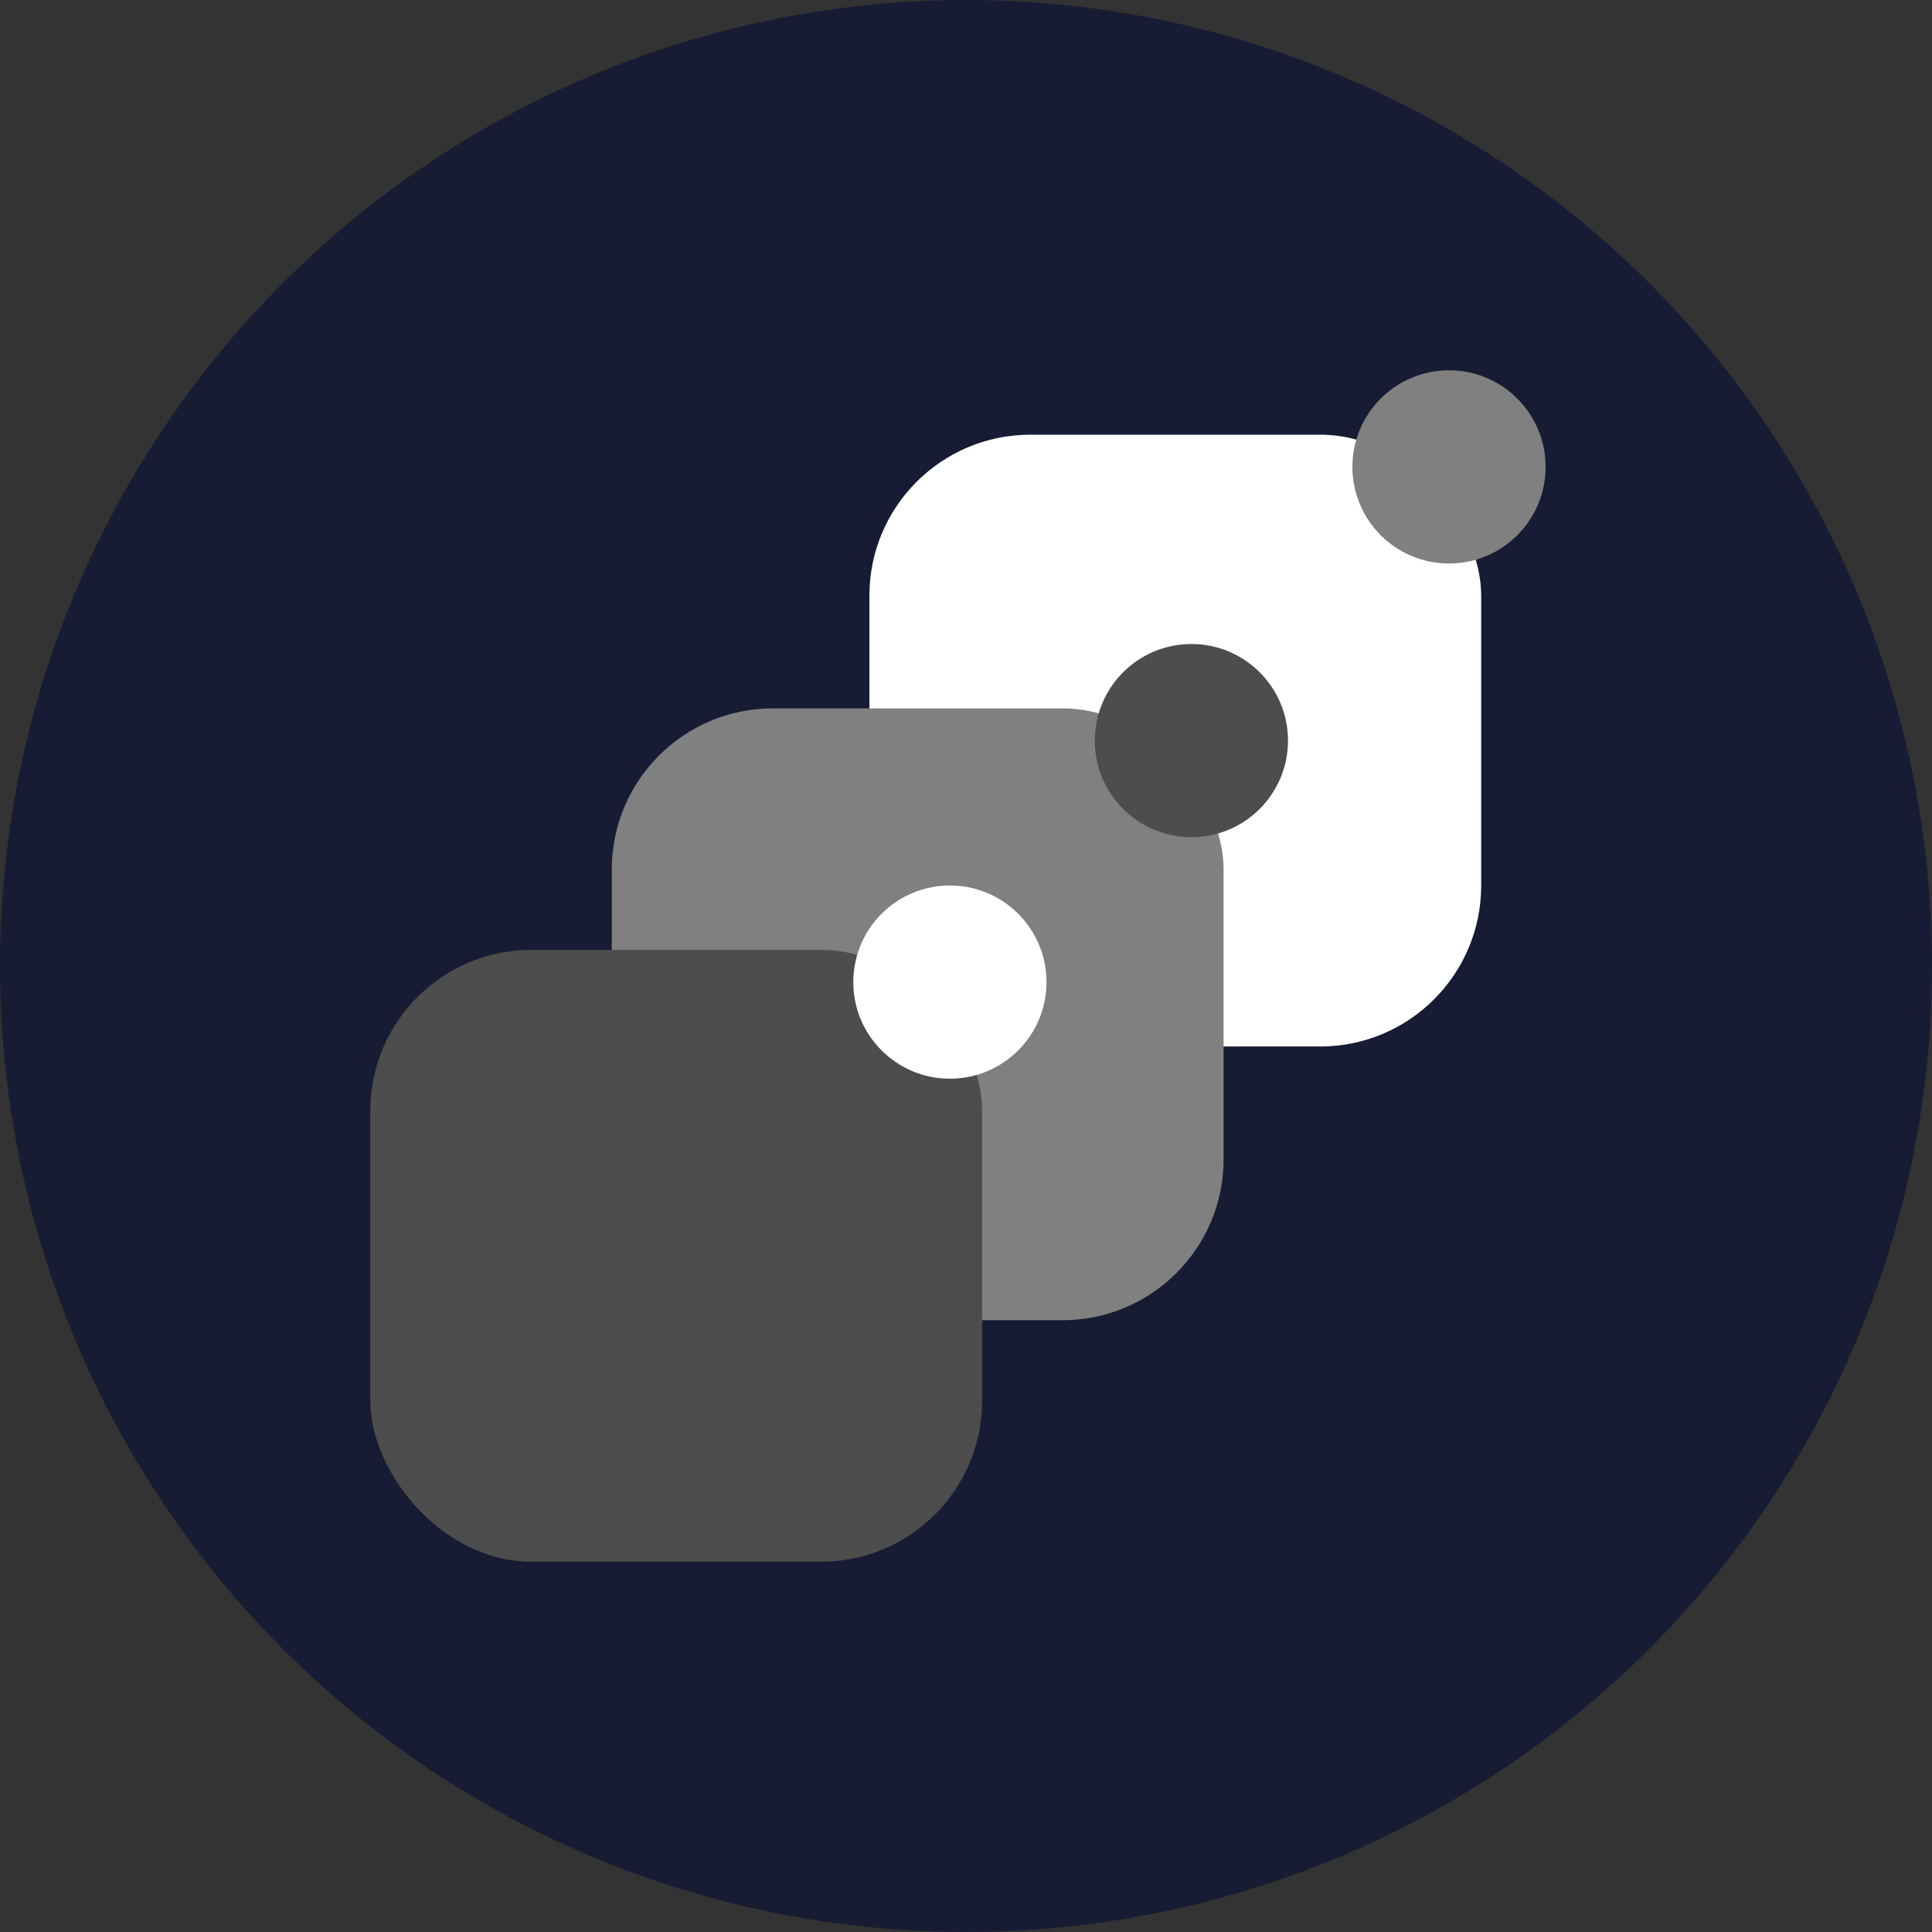
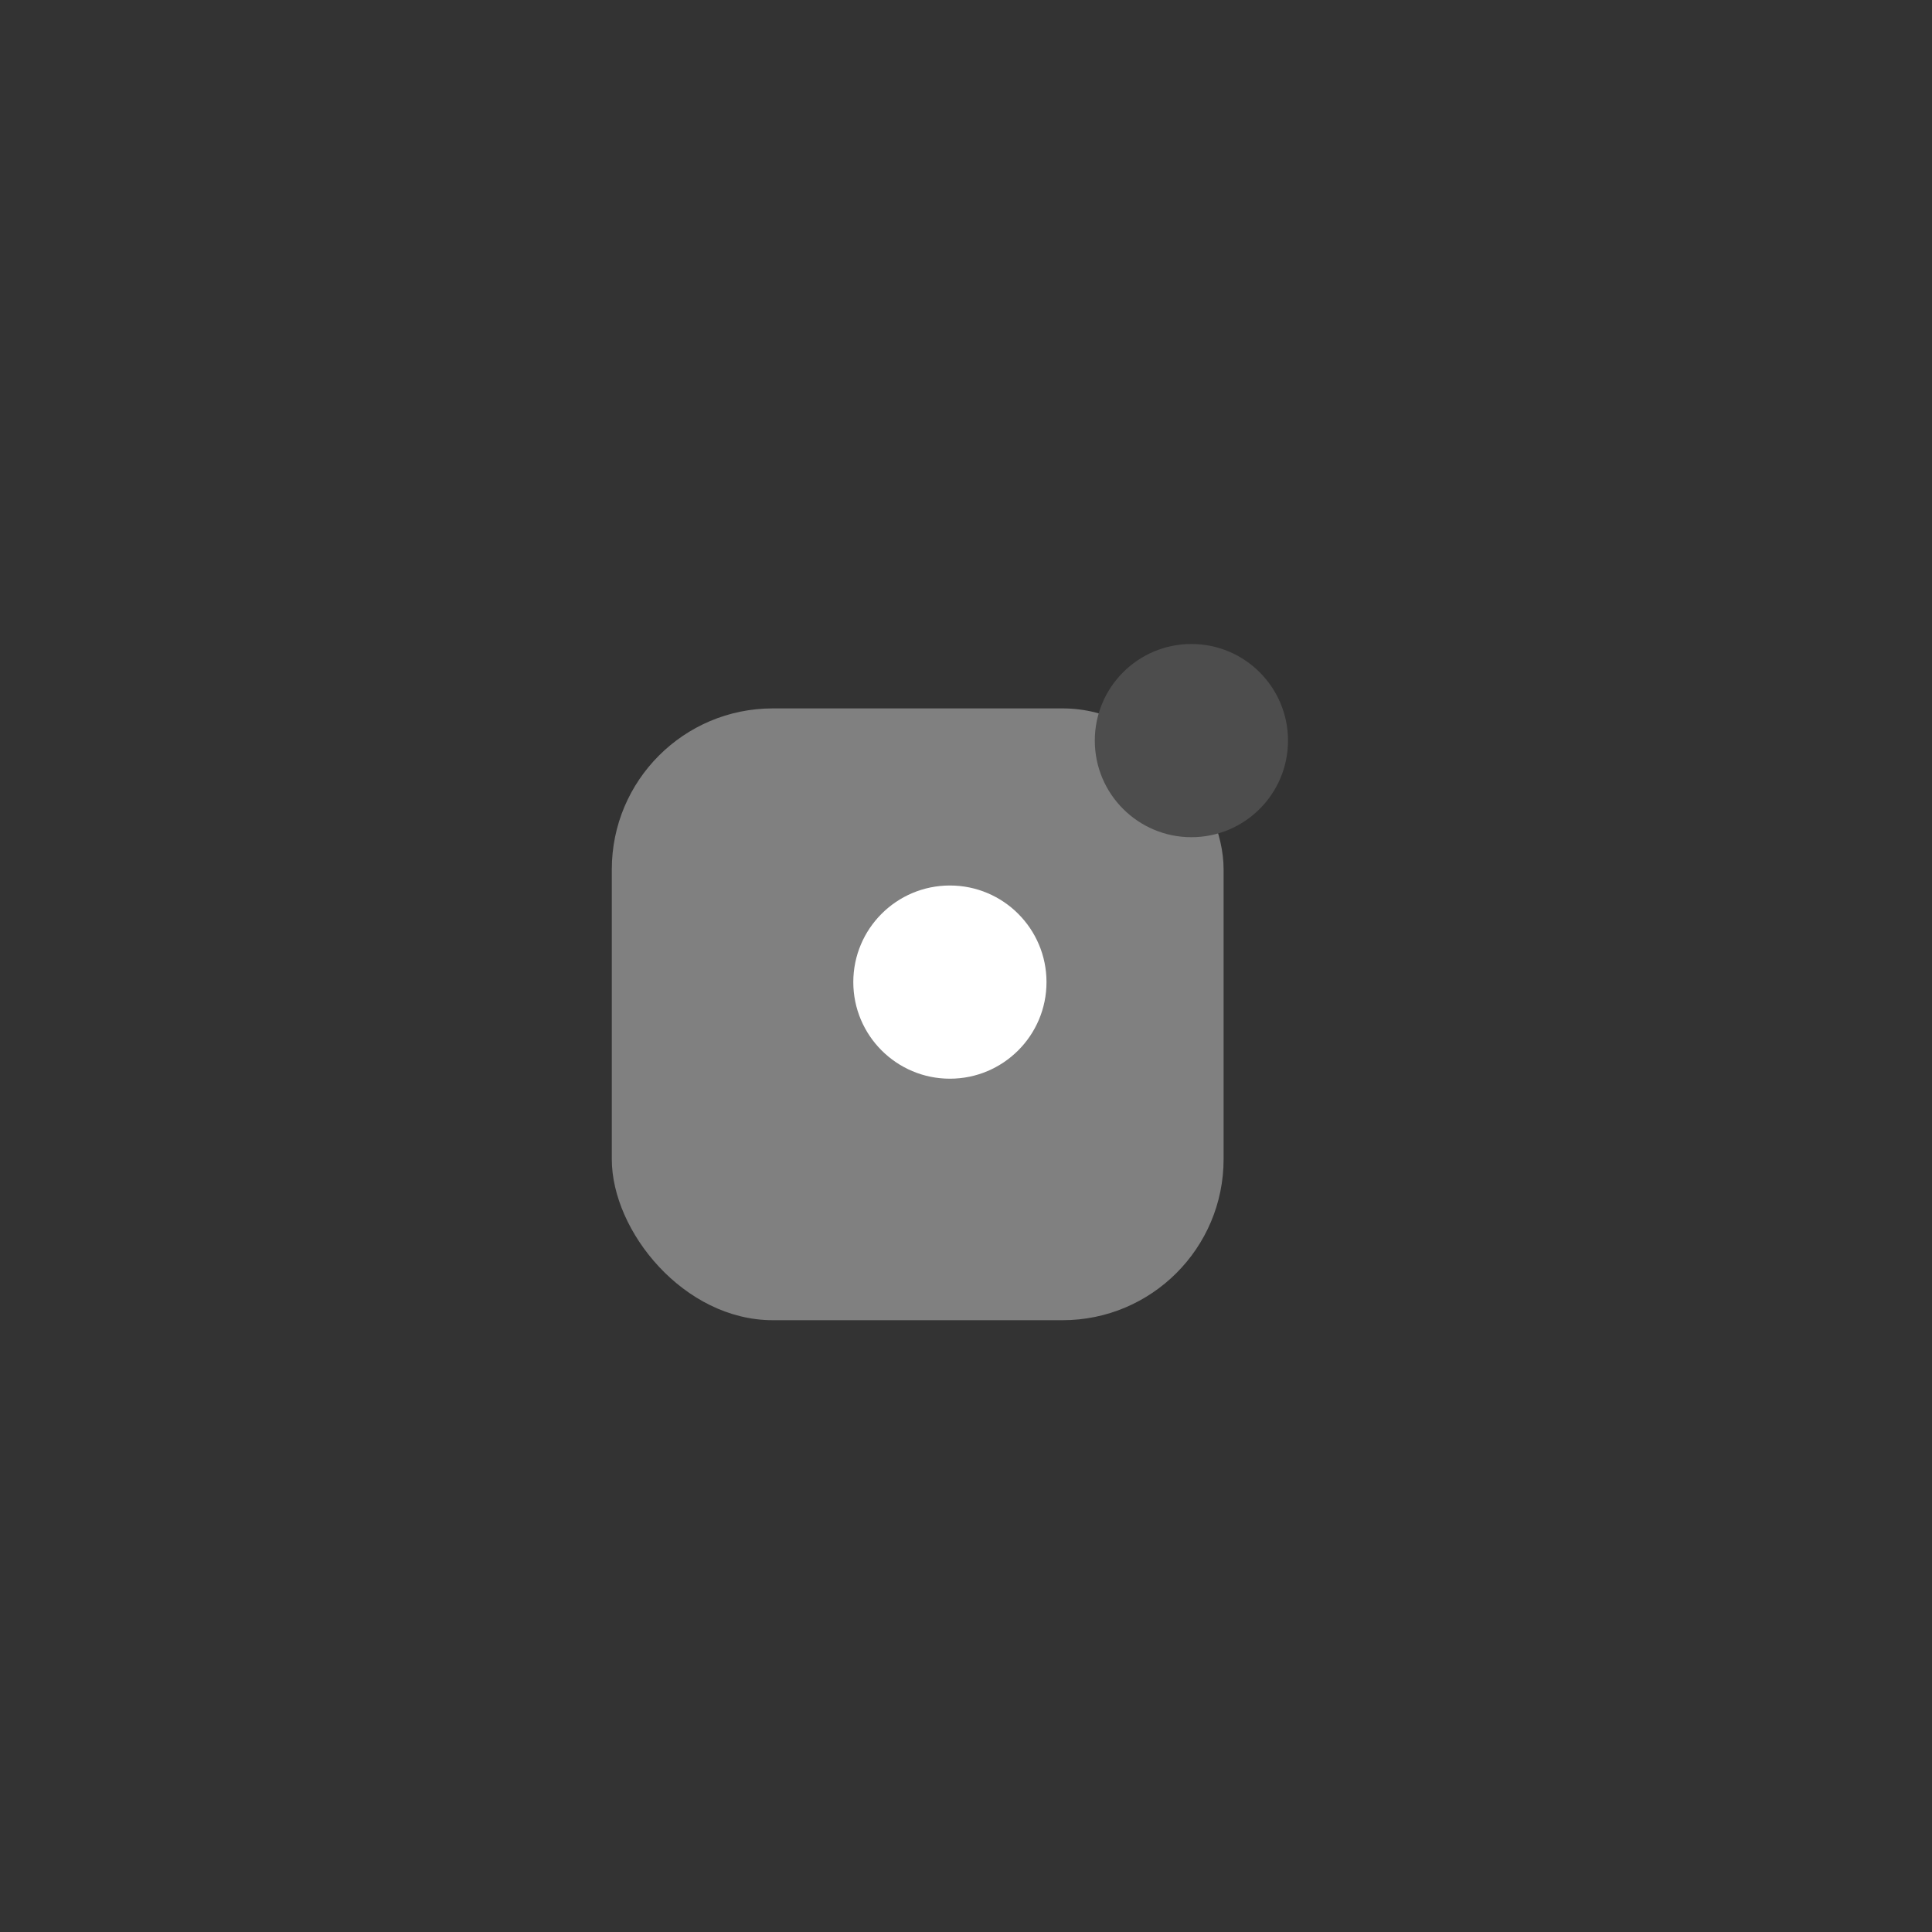
<svg xmlns="http://www.w3.org/2000/svg" id="Layer_1" data-name="Layer 1" viewBox="0 0 60 60">
  <rect x="0" y="0" width="60" height="60" fill="#333333" stroke="none" />
  <defs>
    <style>.cls-2{fill:#fff}.cls-3{fill:gray}.cls-4{fill:#4d4d4d}</style>
  </defs>
-   <circle cx="30" cy="30" r="30" fill="#171c34" />
-   <rect class="cls-2" x="27" y="13.5" width="19" height="19" rx="5" ry="5" />
-   <circle class="cls-3" cx="45" cy="14.5" r="3" />
  <rect class="cls-3" x="19" y="22" width="19" height="19" rx="5" ry="5" />
  <circle class="cls-4" cx="37" cy="23" r="3" />
-   <rect class="cls-4" x="11.5" y="29.5" width="19" height="19" rx="5" ry="5" />
  <circle class="cls-2" cx="29.5" cy="30.5" r="3" />
</svg>